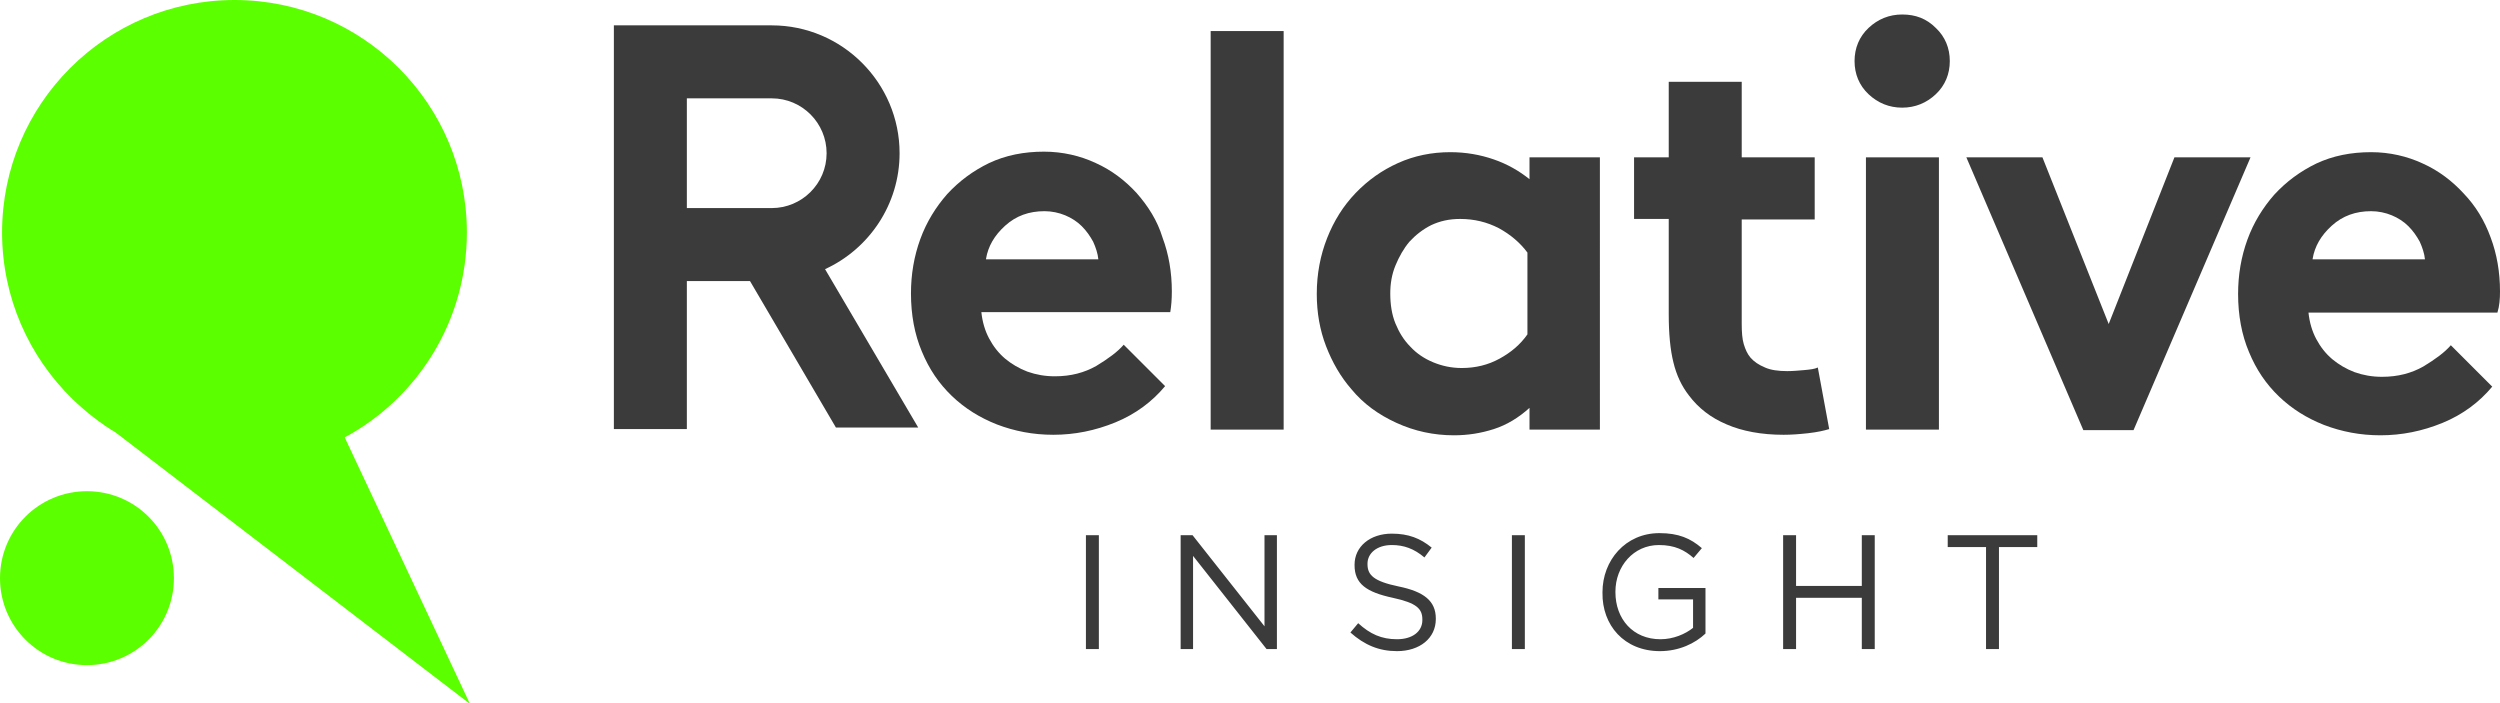
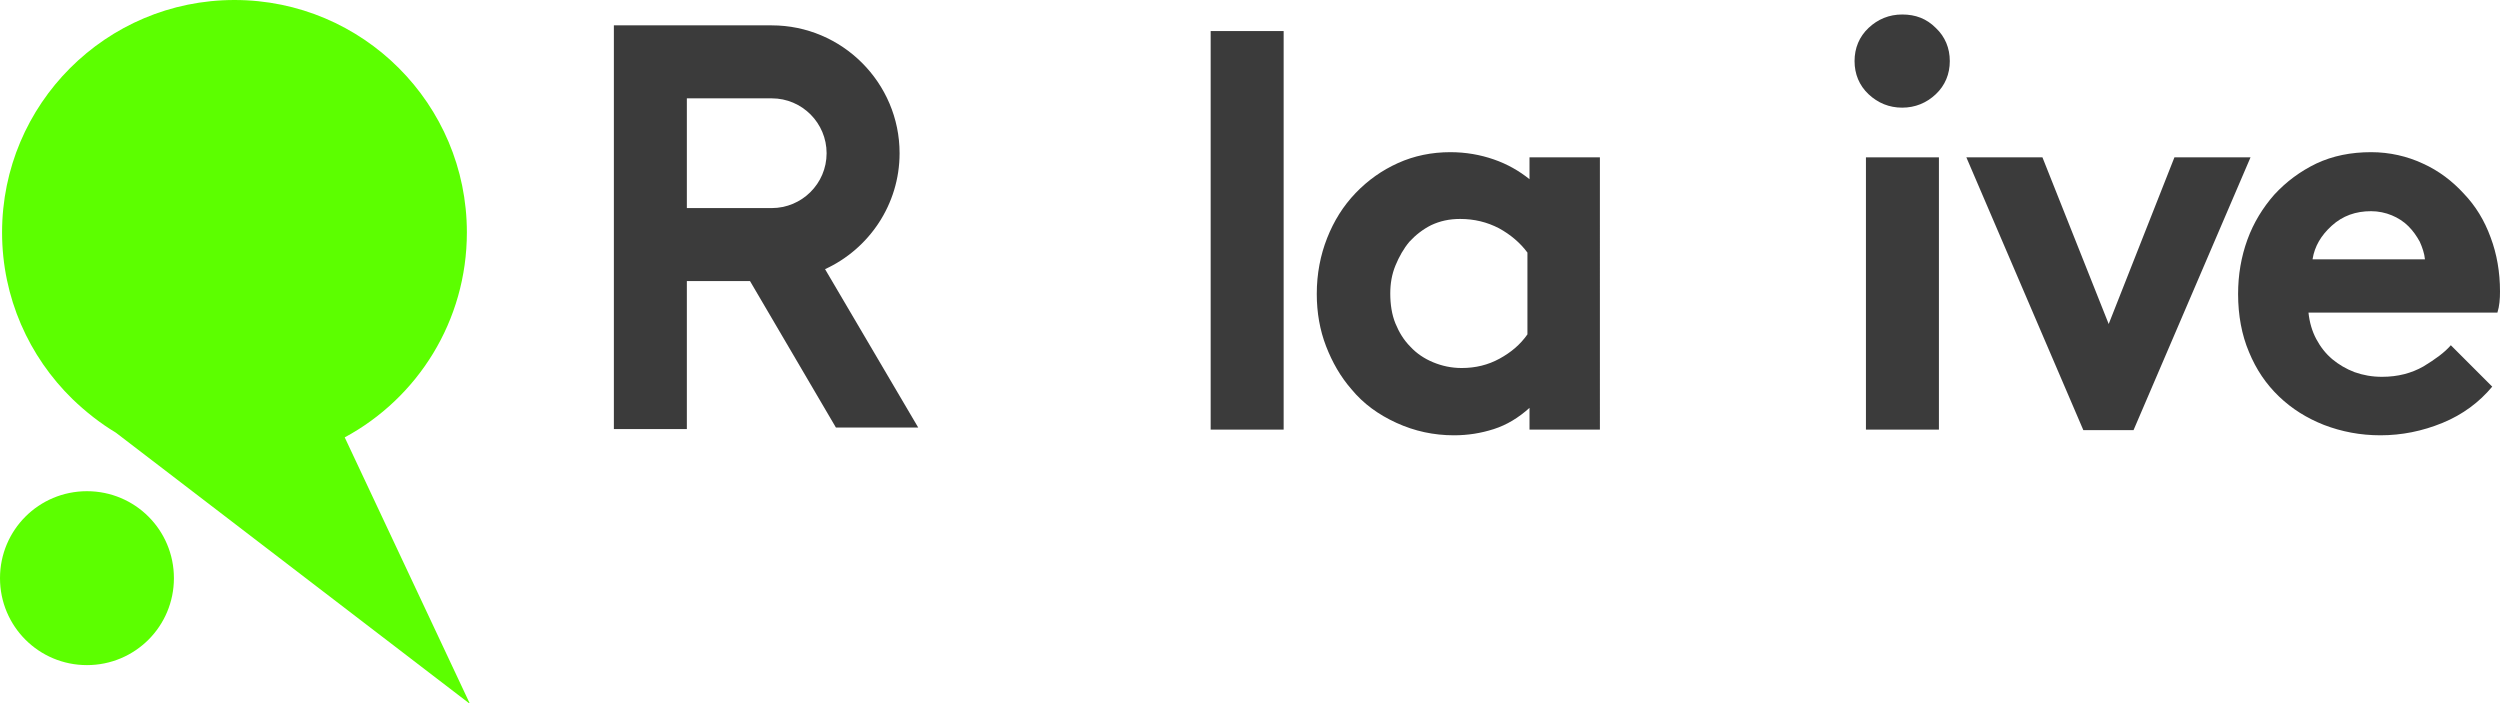
<svg xmlns="http://www.w3.org/2000/svg" version="1.1" id="Layer_1" x="0px" y="0px" viewBox="0 0 483 135.9" style="enable-background:new 0 0 483 135.9;" xml:space="preserve">
  <style type="text/css">
	.st0{fill:#5CFF00;}
	.st1{fill:#3B3B3B;}
</style>
  <g>
    <path class="st0" d="M14,77.1L14,77.1L14,77.1c2.6,2.5,5.4,4.7,8.4,6.5l68.4,52.4L66.6,84.5C80.7,76.9,90.2,62,90.2,44.9   C90.2,20.1,70.1,0,45.3,0C20.5,0,0.4,20.1,0.4,44.9C0.4,57.5,5.6,68.9,14,77.1z" />
    <path class="st0" d="M16.8,94.9C7.5,94.9,0,102.4,0,111.7c0,9.3,7.5,16.8,16.8,16.8c9.3,0,16.8-7.5,16.8-16.8   C33.6,102.4,26.1,94.9,16.8,94.9z" />
  </g>
  <g>
    <path class="st1" d="M483,56.3c0-3.7-0.6-7.2-1.8-10.4c-1.2-3.3-2.9-6.1-5.2-8.5c-2.2-2.4-4.8-4.4-7.9-5.8c-3-1.4-6.4-2.2-10-2.2   c-3.9,0-7.4,0.7-10.6,2.2c-3.1,1.5-5.8,3.5-8.1,6c-2.2,2.5-4,5.4-5.2,8.7c-1.2,3.3-1.8,6.8-1.8,10.5c0,4.1,0.7,7.9,2.1,11.2   c1.4,3.4,3.3,6.2,5.8,8.6c2.5,2.4,5.4,4.2,8.7,5.5c3.4,1.3,7,2,10.9,2c4.1,0,8.1-0.8,12-2.4c3.9-1.6,7.1-4,9.6-7l-8-8   c-1.2,1.4-3,2.7-5.3,4.1c-2.3,1.3-4.9,2-8,2c-1.9,0-3.6-0.3-5.3-0.9c-1.6-0.6-3.1-1.5-4.3-2.5c-1.3-1.1-2.3-2.4-3.1-3.9   c-0.8-1.5-1.3-3.2-1.5-5.1h36.5C482.9,59.1,483,57.8,483,56.3z M446.8,50c0.4-2.4,1.6-4.5,3.7-6.4c2.1-1.9,4.6-2.8,7.6-2.8   c1.4,0,2.8,0.3,4,0.8c1.2,0.5,2.3,1.2,3.2,2.1c0.9,0.9,1.6,1.9,2.2,3c0.5,1.1,0.9,2.3,1,3.4H446.8z" />
-     <path class="st1" d="M219.6,37.3c-2.2-2.4-4.8-4.4-7.9-5.8c-3-1.4-6.4-2.2-10-2.2c-3.9,0-7.4,0.7-10.6,2.2c-3.1,1.5-5.8,3.5-8.1,6   c-2.2,2.5-4,5.4-5.2,8.7c-1.2,3.3-1.8,6.8-1.8,10.5c0,4.1,0.7,7.9,2.1,11.2c1.4,3.4,3.3,6.2,5.8,8.6c2.5,2.4,5.4,4.2,8.7,5.5   c3.4,1.3,7,2,10.9,2c4.1,0,8.1-0.8,12-2.4c3.9-1.6,7.1-4,9.6-7l-8-8c-1.2,1.4-3,2.7-5.3,4.1c-2.3,1.3-4.9,2-8,2   c-1.9,0-3.6-0.3-5.3-0.9c-1.6-0.6-3.1-1.5-4.3-2.5c-1.3-1.1-2.3-2.4-3.1-3.9c-0.8-1.5-1.3-3.2-1.5-5.1h36.5c0.2-1.2,0.3-2.5,0.3-4   c0-3.7-0.6-7.2-1.8-10.4C223.6,42.6,221.8,39.8,219.6,37.3z M190.5,50c0.4-2.4,1.6-4.5,3.7-6.4c2.1-1.9,4.6-2.8,7.6-2.8   c1.4,0,2.8,0.3,4,0.8c1.2,0.5,2.3,1.2,3.2,2.1c0.9,0.9,1.6,1.9,2.2,3c0.5,1.1,0.9,2.3,1,3.4H190.5z" />
    <rect x="233.9" y="6" class="st1" width="14.1" height="77" />
    <path class="st1" d="M295.6,34.7c-2.1-1.7-4.4-3-7-3.9c-2.6-0.9-5.4-1.4-8.4-1.4c-3.6,0-7,0.7-10.1,2.1c-3.1,1.4-5.8,3.3-8.2,5.8   c-2.4,2.5-4.2,5.4-5.5,8.7c-1.3,3.3-2,6.9-2,10.8c0,3.6,0.6,7,1.8,10.1c1.2,3.1,2.8,5.9,4.9,8.3c2.3,2.8,5.2,4.9,8.7,6.5   c3.5,1.6,7.2,2.4,11.1,2.4c2.7,0,5.2-0.4,7.7-1.2c2.5-0.8,4.8-2.2,6.9-4.1v4.2h13.6V30.4h-13.6V34.7z M295.1,64.6   c-1.4,2-3.2,3.5-5.4,4.7c-2.2,1.2-4.6,1.8-7.3,1.8c-2,0-3.8-0.4-5.5-1.1c-1.7-0.7-3.2-1.7-4.4-3c-1.3-1.3-2.2-2.8-2.9-4.5   c-0.7-1.7-1-3.7-1-5.8c0-1.9,0.3-3.7,1-5.4c0.7-1.7,1.6-3.3,2.7-4.6c1.2-1.3,2.6-2.4,4.2-3.2c1.7-0.8,3.5-1.2,5.6-1.2   c2.7,0,5.2,0.6,7.5,1.8c2.2,1.2,4.1,2.8,5.5,4.7V64.6z" />
-     <path class="st1" d="M348.6,71.5c-1.2,0.1-2.2,0.2-3.3,0.2c-1.7,0-3.2-0.2-4.3-0.7c-1.2-0.5-2.1-1.1-2.8-1.9   c-0.6-0.7-1-1.6-1.3-2.6c-0.3-1-0.4-2.3-0.4-4V42.4h14.1V30.4h-14.1V15.8h-14.1v14.6h-6.7v11.9h6.7v18.4c0,3.8,0.3,6.9,0.9,9.3   c0.6,2.5,1.6,4.6,3,6.4c1.8,2.4,4.2,4.3,7.3,5.6c3,1.3,6.7,2,11,2c1.4,0,2.9-0.1,4.7-0.3c1.8-0.2,3.1-0.5,4.1-0.8l-2.2-11.9   C350.6,71.3,349.7,71.4,348.6,71.5z" />
    <path class="st1" d="M367.5,2.8c-2.5,0-4.7,0.9-6.5,2.6c-1.8,1.7-2.7,3.9-2.7,6.4c0,2.5,0.9,4.7,2.7,6.4c1.8,1.7,4,2.6,6.5,2.6   c2.5,0,4.7-0.9,6.5-2.6c1.8-1.7,2.7-3.9,2.7-6.4c0-2.5-0.9-4.7-2.7-6.4C372.2,3.6,370.1,2.8,367.5,2.8z" />
    <rect x="360.5" y="30.4" class="st1" width="14.1" height="52.6" />
    <polygon class="st1" points="420.1,30.4 407.4,62.6 394.6,30.4 379.9,30.4 402.5,83.1 412.2,83.1 434.8,30.4  " />
    <path class="st1" d="M173.8,29.6c0-13.6-11.1-24.7-24.7-24.7l-30.5,0v78h14.1V54.3h12.2l16.6,28.3h15.9l-18-30.6   C167.9,48.1,173.8,39.5,173.8,29.6z M132.7,19l16.4,0c5.9,0,10.6,4.8,10.6,10.6c0,5.9-4.8,10.6-10.6,10.6h-16.4V19z" />
  </g>
  <g>
    <g>
-       <path class="st1" d="M383.7,125.4h2.5v-19.7h7.4v-2.3h-17.3v2.3h7.4V125.4z M344.5,125.4h2.5v-9.9h12.7v9.9h2.5v-22h-2.5v9.8H347    v-9.8h-2.5V125.4z M320.7,125.8c3.7,0,6.8-1.5,8.8-3.4v-8.8h-9.1v2.2h6.7v5.5c-1.5,1.2-3.8,2.2-6.3,2.2c-5.3,0-8.7-3.9-8.7-9.1    v-0.1c0-4.9,3.5-9,8.4-9c3.1,0,5,1,6.7,2.5l1.6-1.9c-2.2-1.9-4.5-2.9-8.2-2.9c-6.6,0-11,5.3-11,11.4v0.1    C309.5,120.8,313.8,125.8,320.7,125.8 M292.1,125.4h2.5v-22h-2.5V125.4z M269.9,125.8c4.4,0,7.5-2.5,7.5-6.2v-0.1    c0-3.4-2.3-5.2-7.2-6.2c-4.8-1-6-2.2-6-4.3v-0.1c0-2,1.8-3.6,4.7-3.6c2.3,0,4.3,0.7,6.3,2.4l1.4-1.9c-2.2-1.8-4.5-2.7-7.7-2.7    c-4.2,0-7.2,2.5-7.2,6v0.1c0,3.6,2.3,5.2,7.4,6.3c4.6,1,5.7,2.1,5.7,4.2v0.1c0,2.2-1.9,3.7-4.9,3.7c-3,0-5.2-1-7.5-3.1l-1.5,1.8    C263.6,124.6,266.4,125.8,269.9,125.8 M228.1,125.4h2.4v-18l14.2,18h2v-22h-2.4v17.6l-13.9-17.6h-2.3V125.4z M209.8,125.4h2.5v-22    h-2.5V125.4z" />
-     </g>
+       </g>
  </g>
</svg>